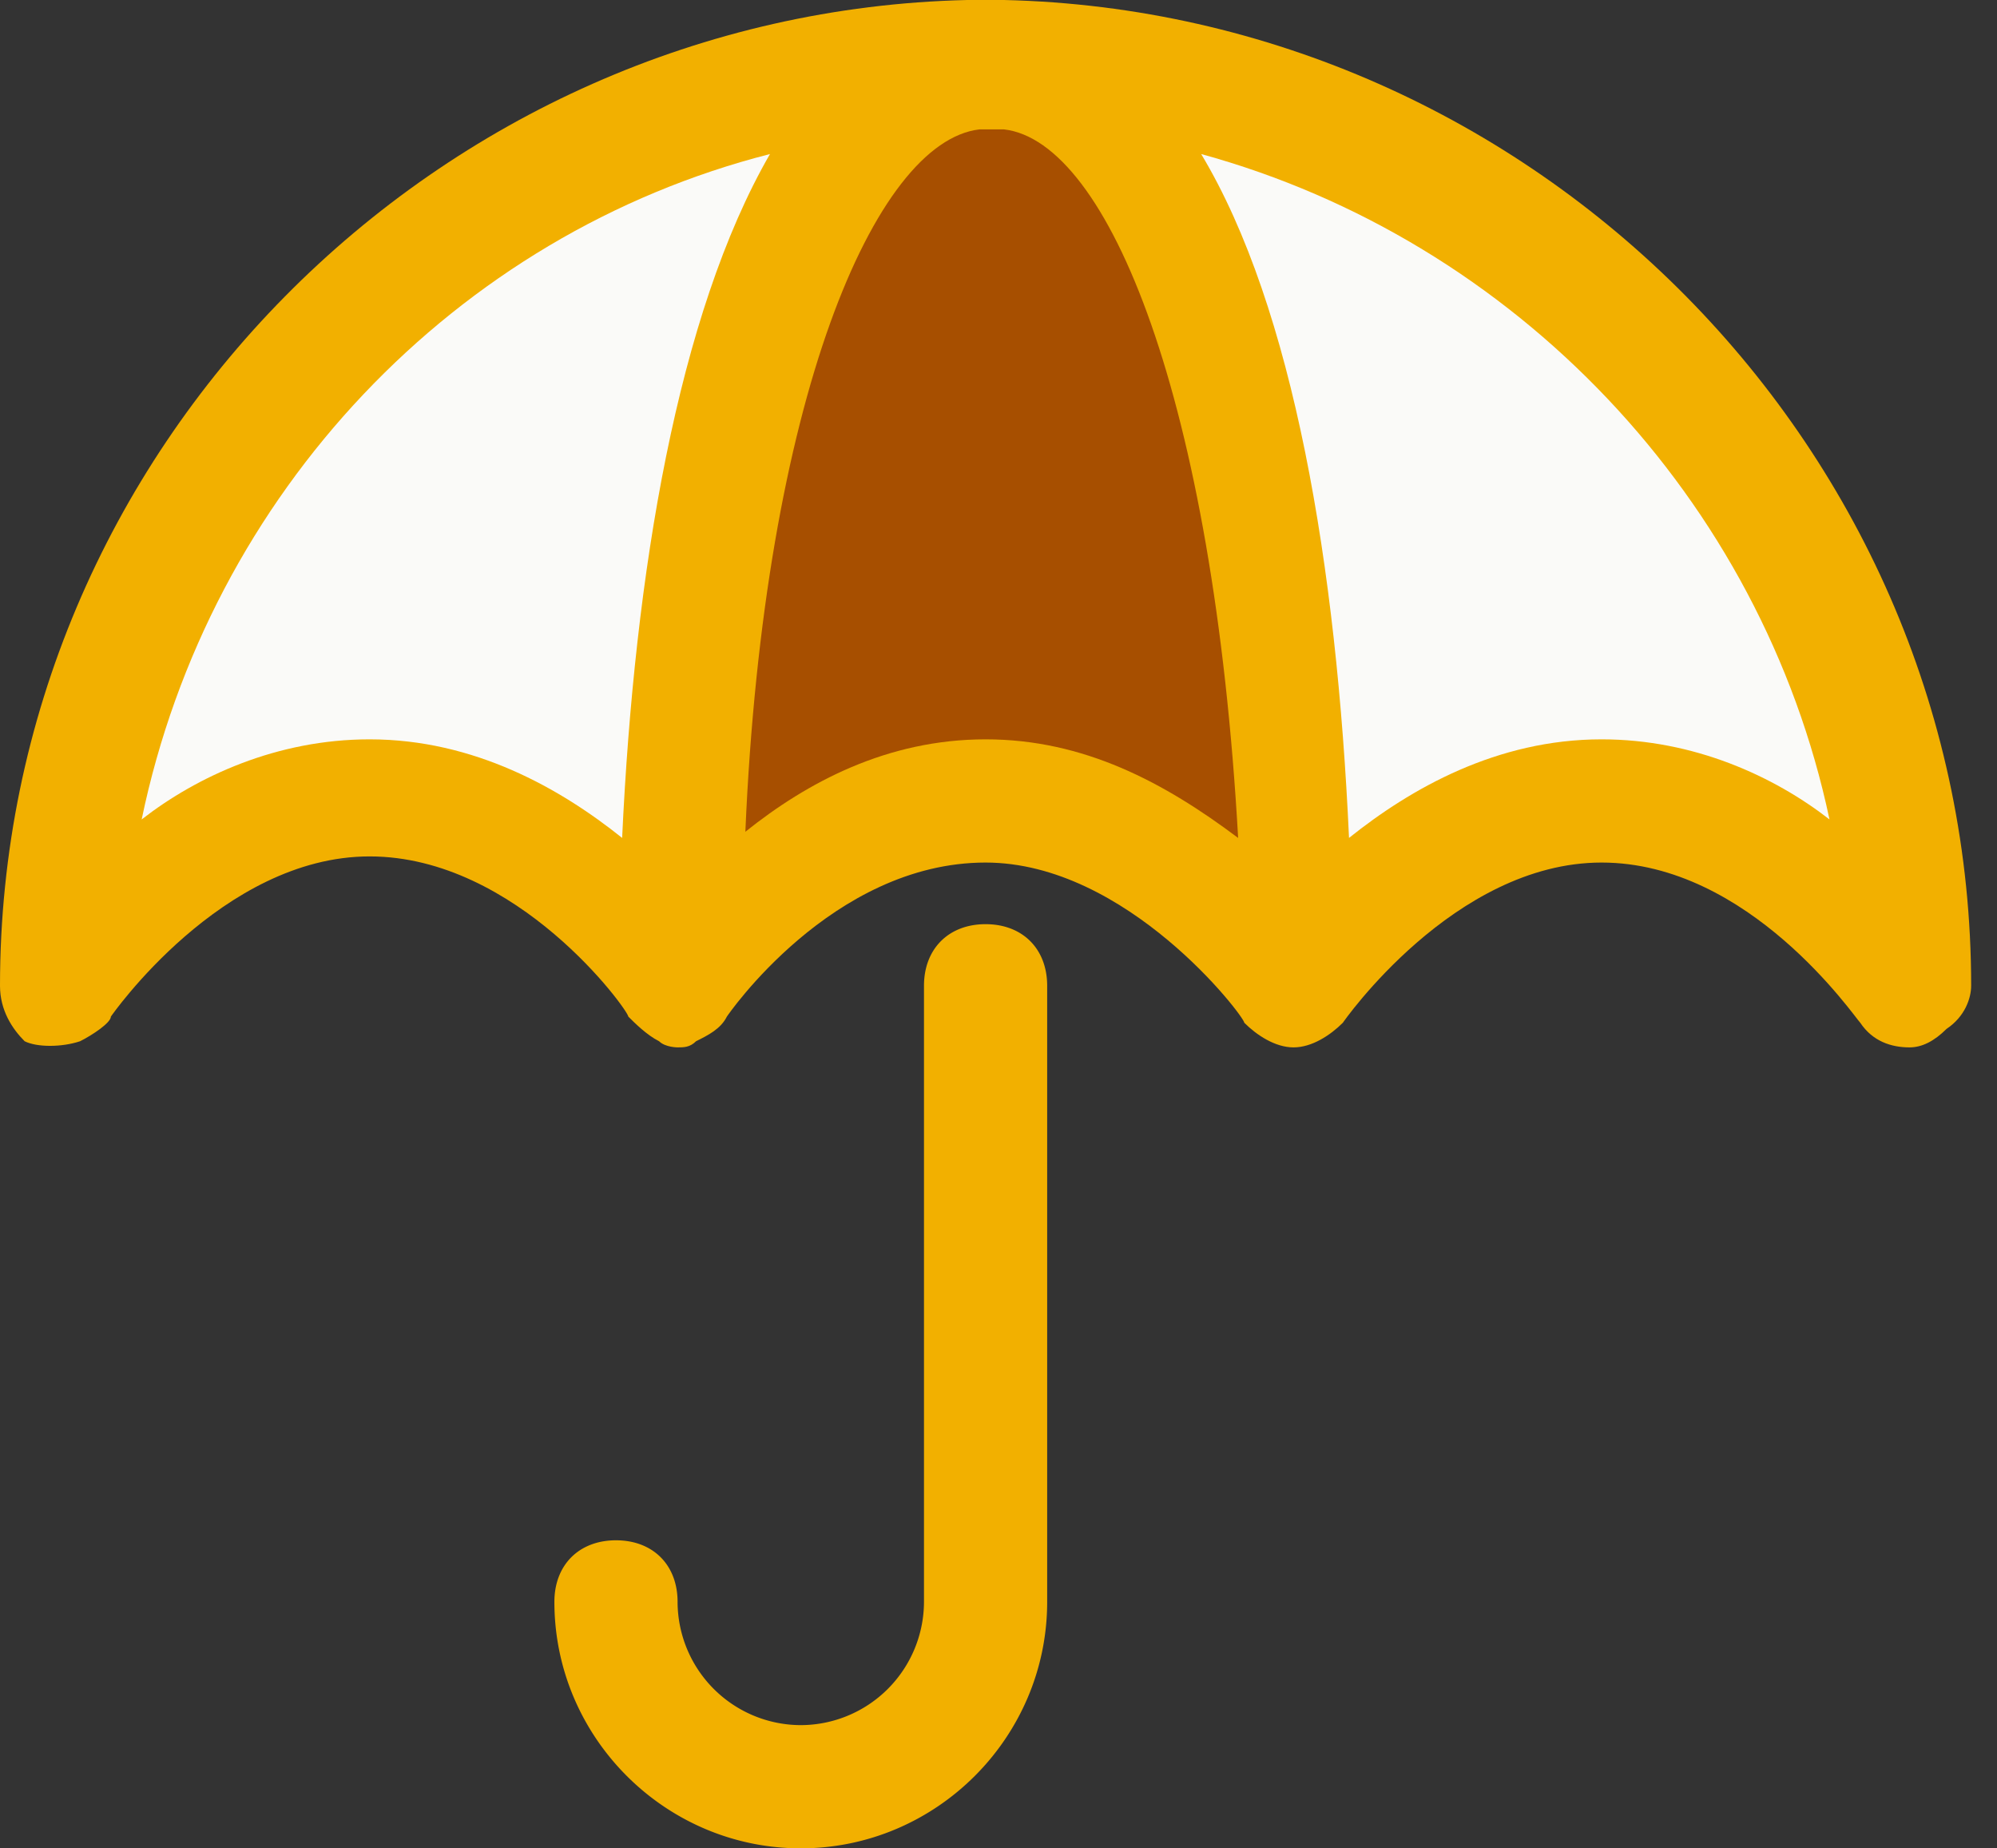
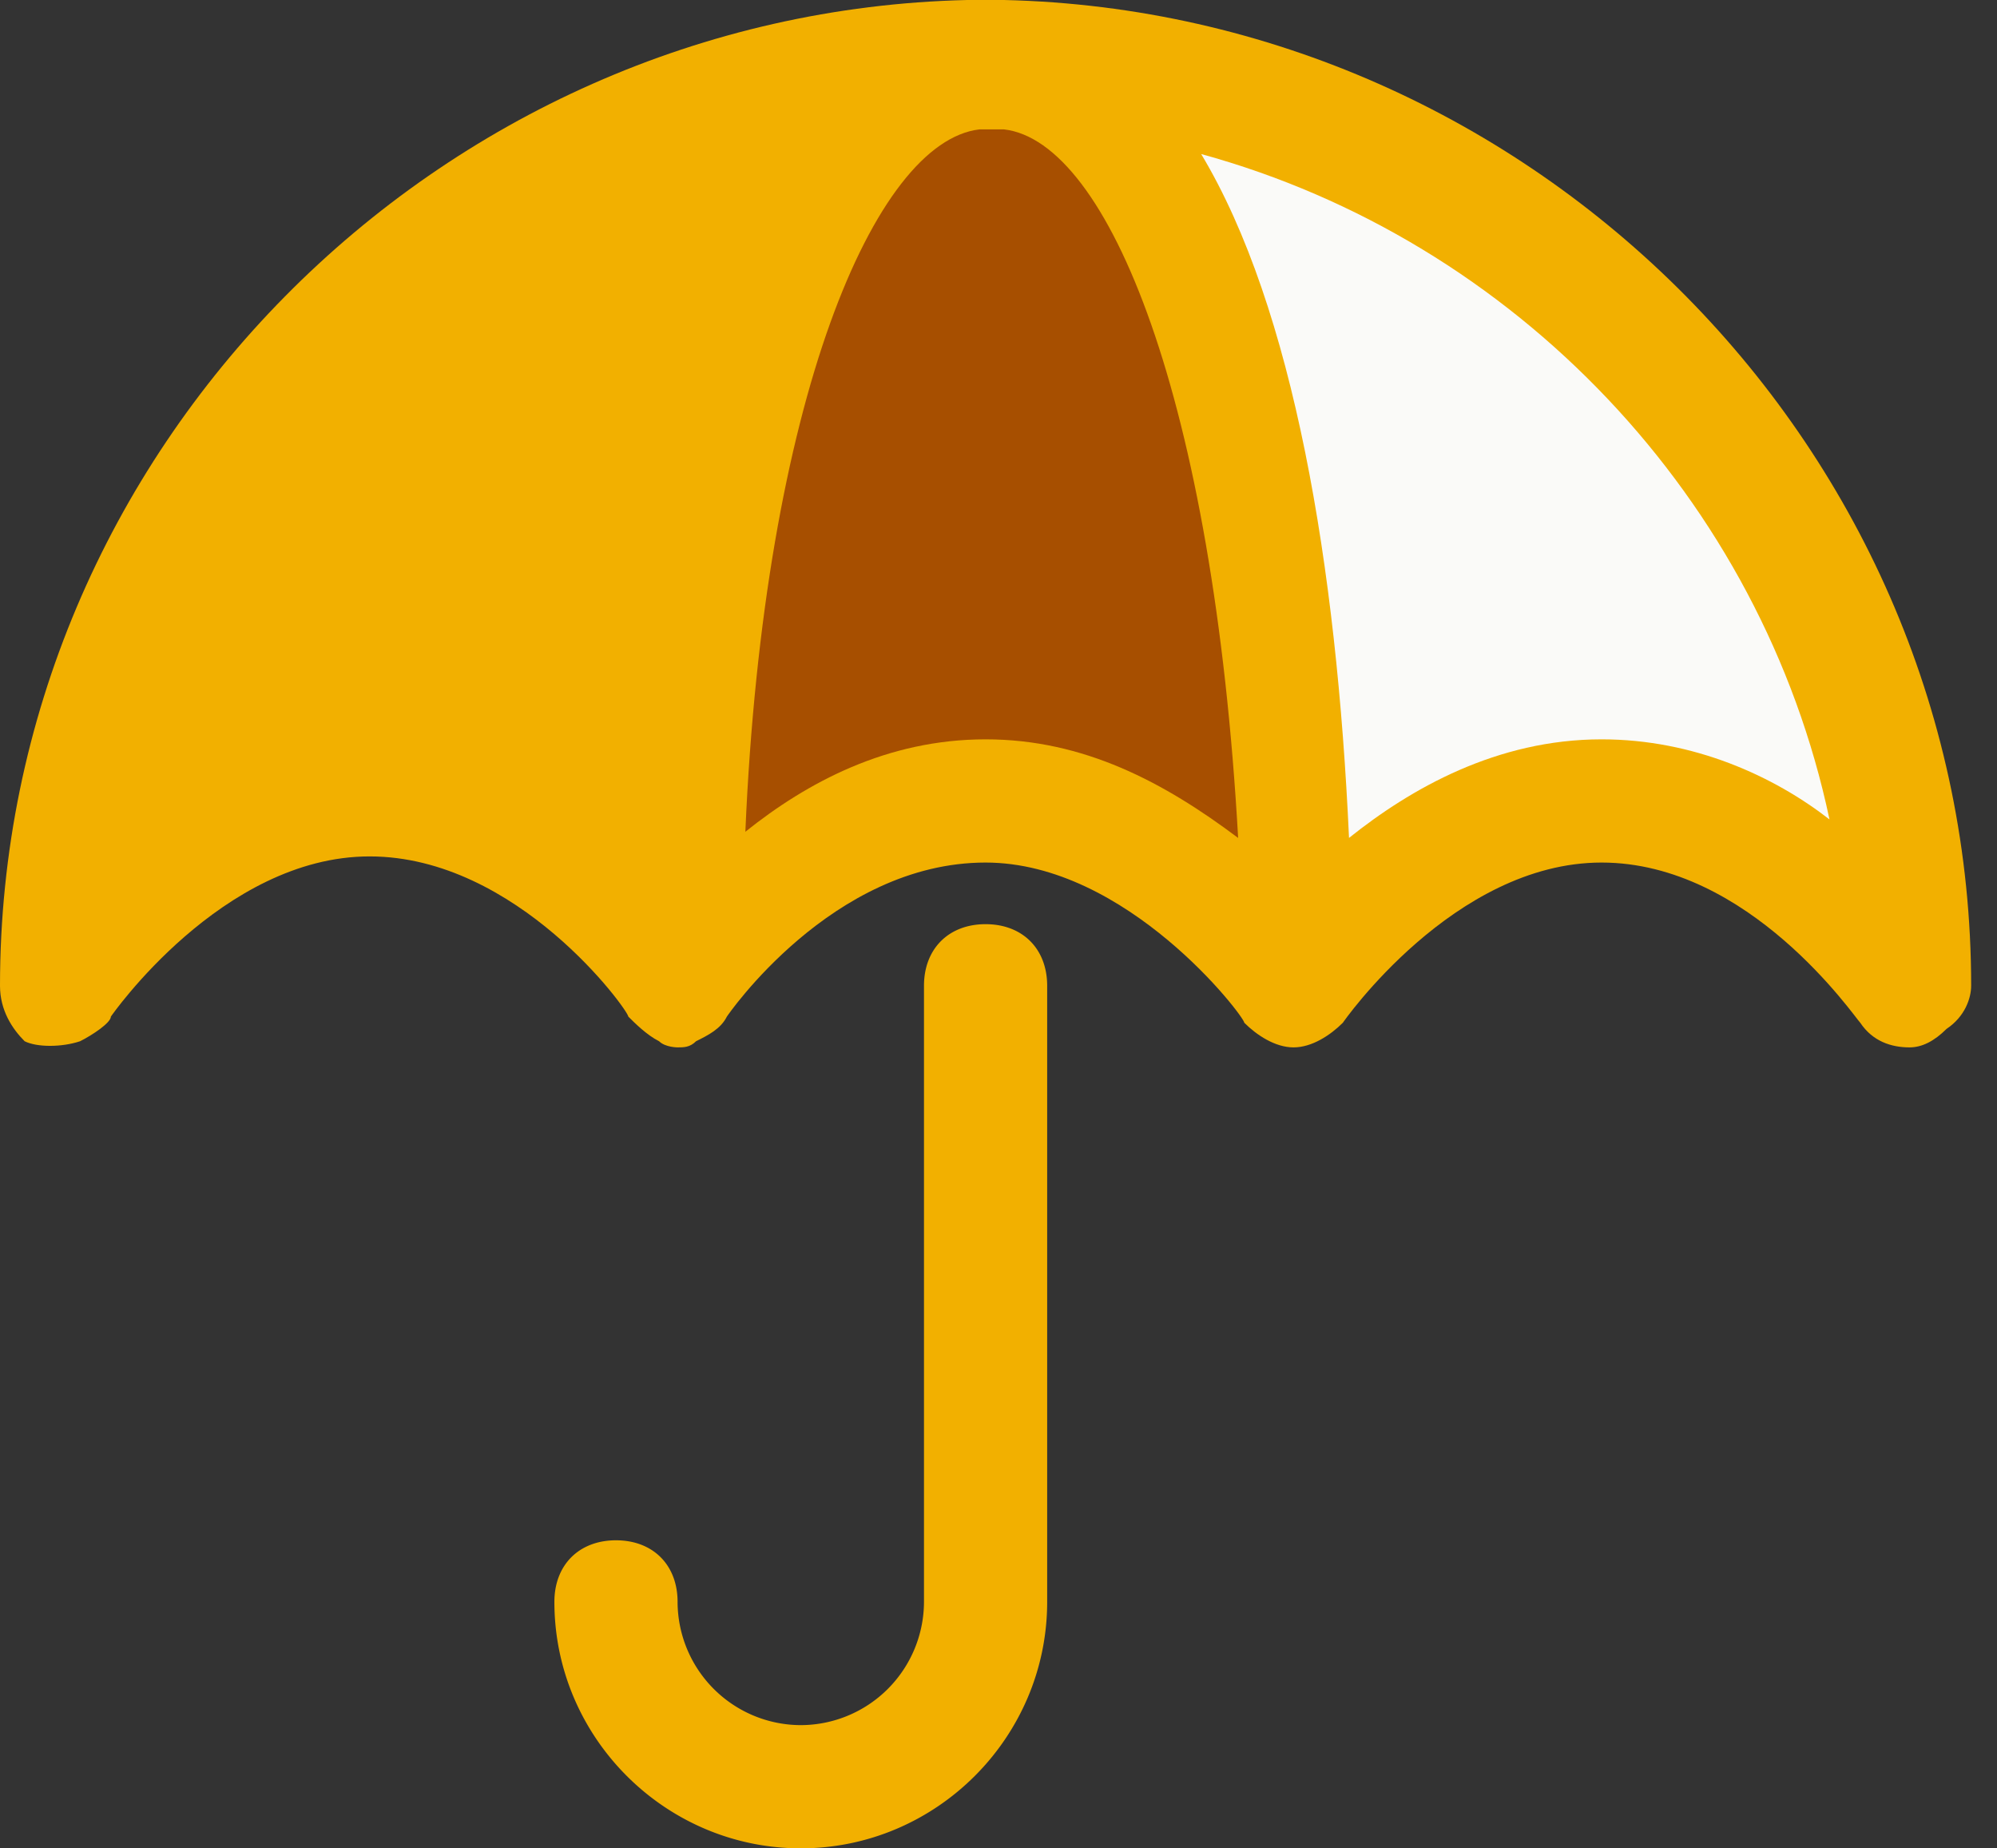
<svg xmlns="http://www.w3.org/2000/svg" width="67" height="62" viewBox="0 0 67 62">
  <rect x="0" y="0" width="67" height="62" fill="#333333" stroke="none" />
  <g fill="none" fill-rule="evenodd">
    <path fill="#F2B000" fill-rule="nonzero" d="M66.133 33.067C66.133 15.087 51.46.413 33.687 0h-1.24C14.673.413 0 15.087 0 33.067c0 .826.413 1.446.827 1.86.413.206 1.24.206 1.86 0 .413-.207 1.033-.62 1.033-.827 0 0 3.72-5.373 8.68-5.373 4.96 0 8.68 5.166 8.68 5.373.207.207.62.62 1.033.827.207.206.62.206.62.206.207 0 .414 0 .62-.206.414-.207.827-.414 1.034-.827 0 0 3.513-5.167 8.68-5.167 4.753 0 8.68 5.167 8.68 5.374.413.413 1.033.826 1.653.826.62 0 1.24-.413 1.653-.826 0 0 3.72-5.374 8.68-5.374 4.96 0 8.474 5.167 8.68 5.374.414.62 1.034.826 1.654.826.413 0 .826-.206 1.24-.62.62-.413.826-1.033.826-1.446z" />
-     <path fill="#FAFAF8" d="M12.4 24.8c-3.1 0-5.787 1.24-7.647 2.687 2.274-10.954 10.54-19.634 21.08-22.32-3.1 5.373-4.546 14.053-4.96 22.94-2.066-1.654-4.96-3.307-8.473-3.307z" />
    <path fill="#A74F00" d="M33.067 24.8c-3.307 0-5.994 1.447-8.06 3.1.62-14.467 4.34-23.147 7.853-23.56h.827c3.513.413 7.026 9.093 7.853 23.767-2.48-1.86-5.167-3.307-8.473-3.307z" />
    <path fill="#FAFAF8" d="M53.733 24.8c-3.513 0-6.406 1.653-8.473 3.307-.413-9.094-1.86-17.774-4.96-22.94C50.84 8.06 59.107 16.74 61.38 27.487c-1.86-1.447-4.547-2.687-7.647-2.687z" />
    <path fill="#F2B000" fill-rule="nonzero" d="M33.067 31c-1.24 0-2.067.827-2.067 2.067v20.666a4.145 4.145 0 0 1-4.133 4.134 4.145 4.145 0 0 1-4.134-4.134c0-1.24-.826-2.066-2.066-2.066-1.24 0-2.067.826-2.067 2.066C18.6 58.28 22.32 62 26.867 62c4.546 0 8.266-3.72 8.266-8.267V33.067c0-1.24-.826-2.067-2.066-2.067z" />
  </g>
</svg>